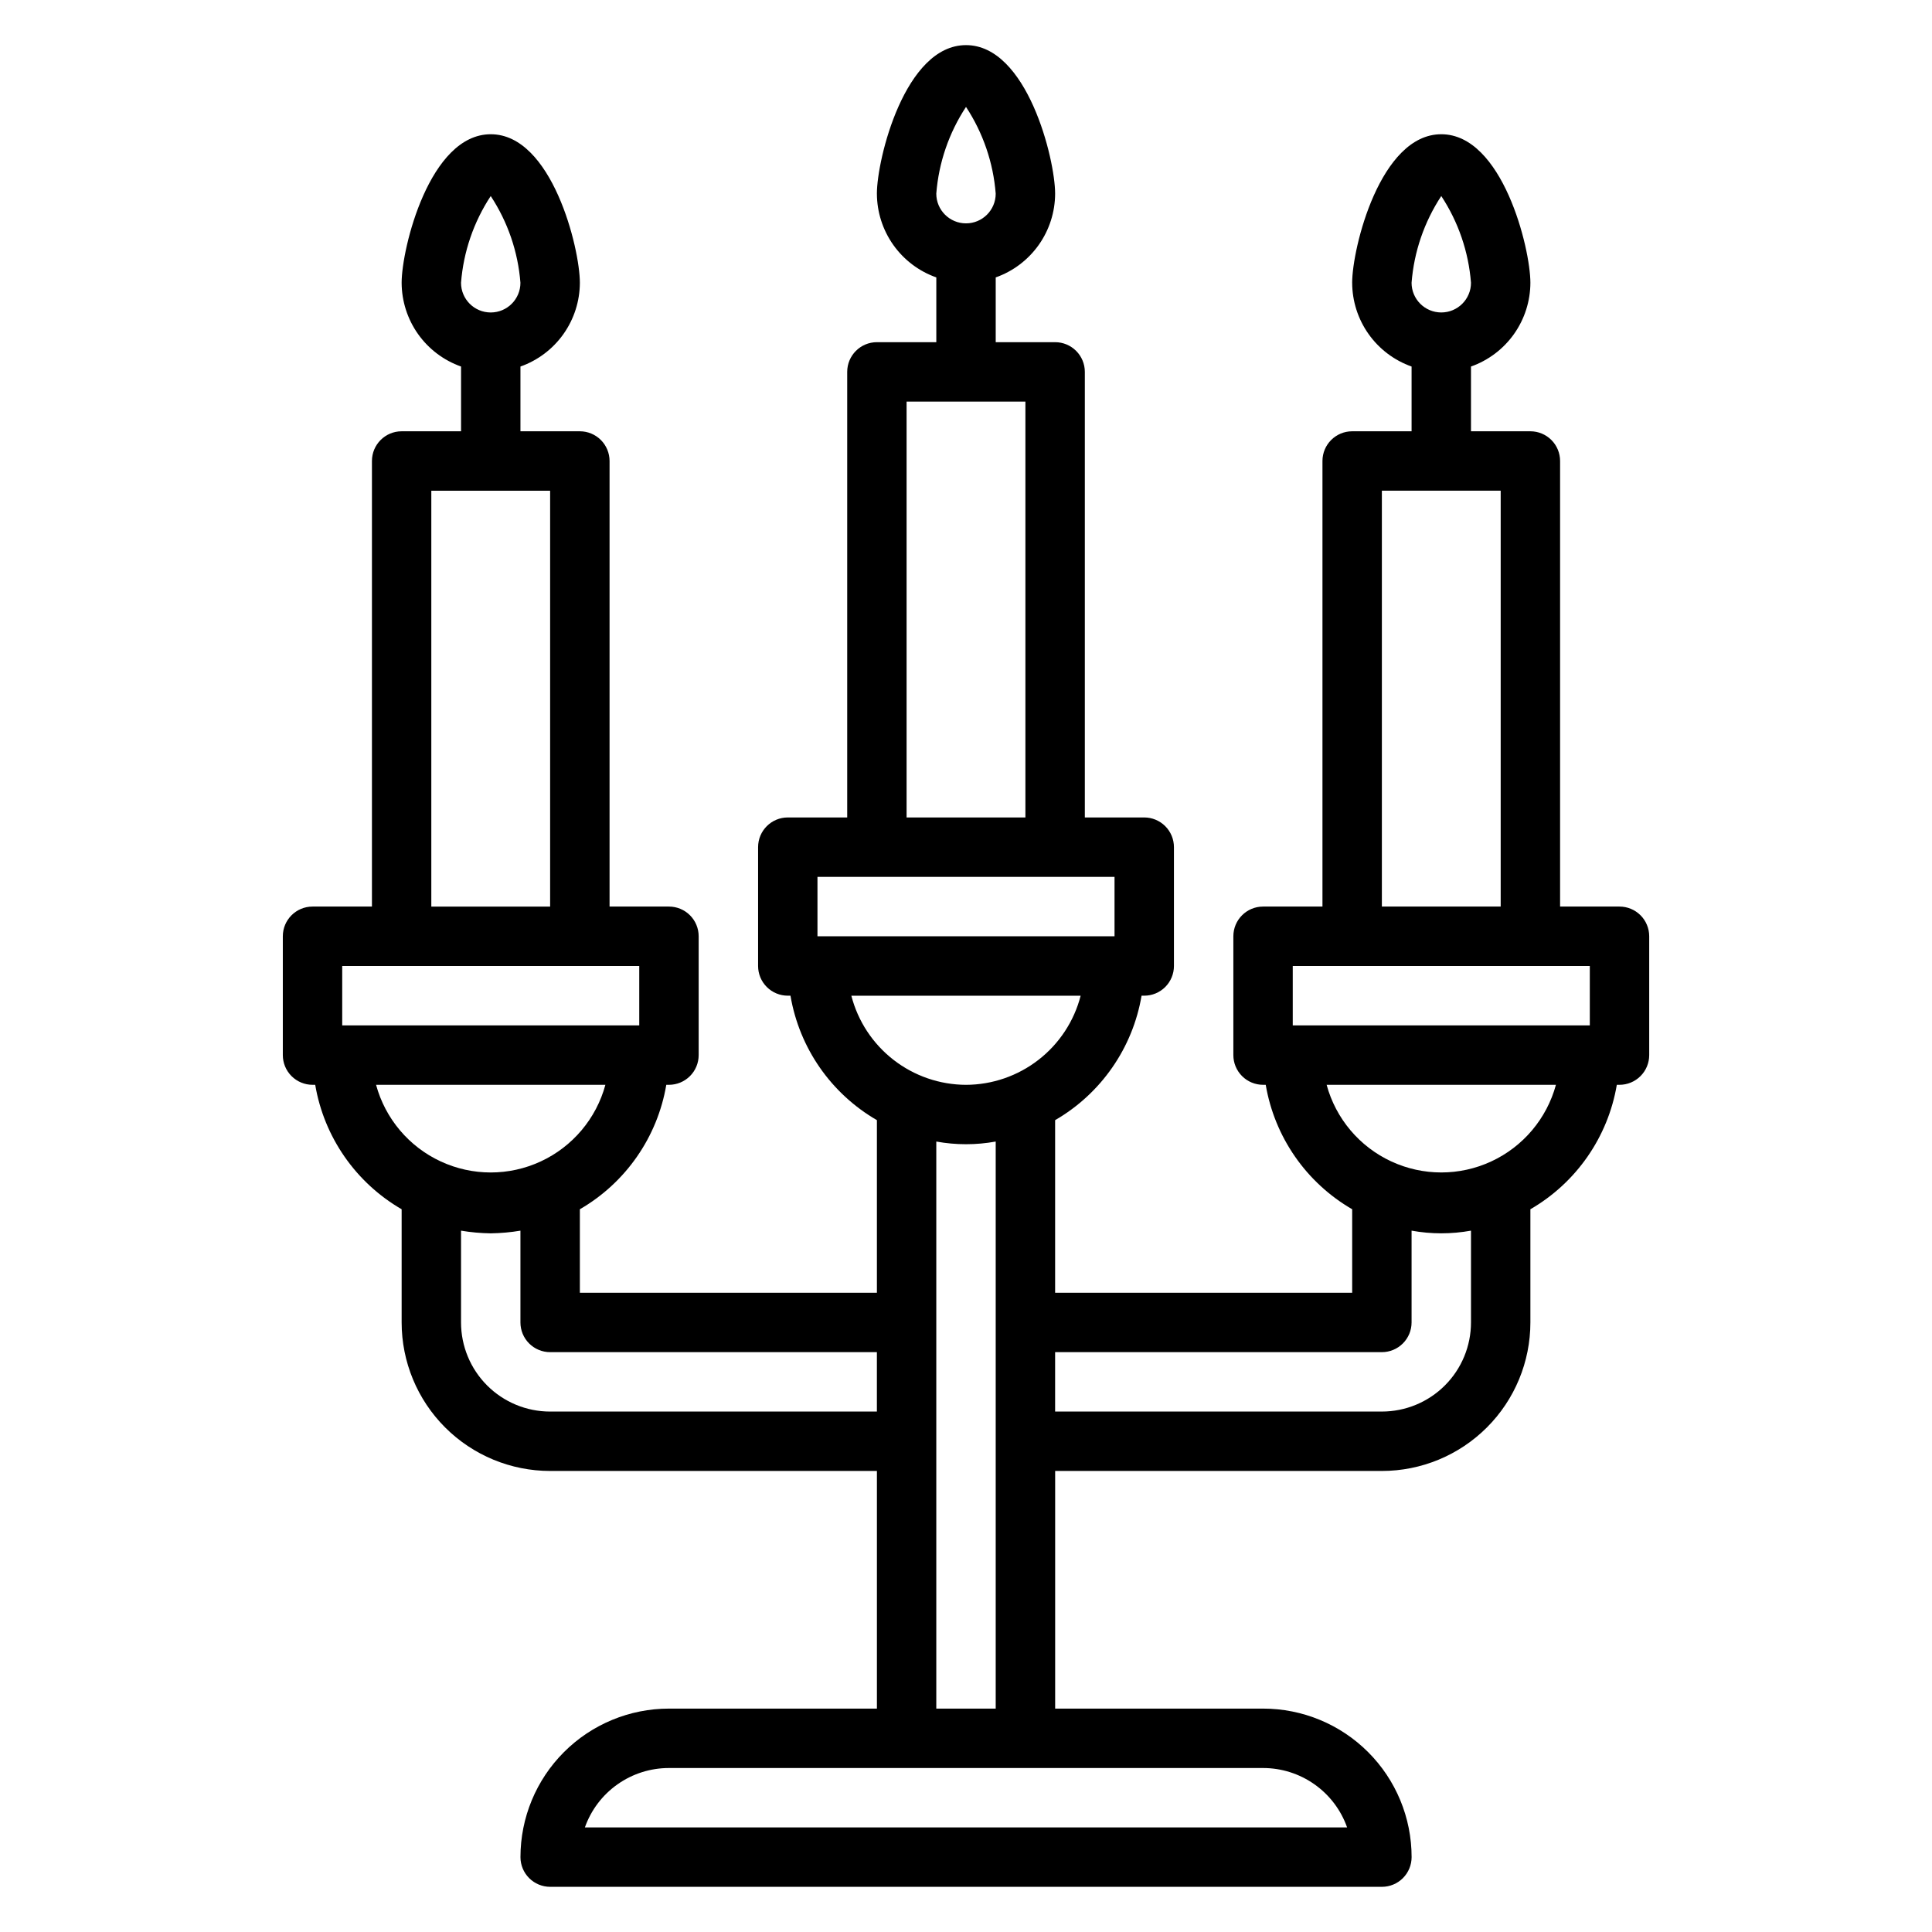
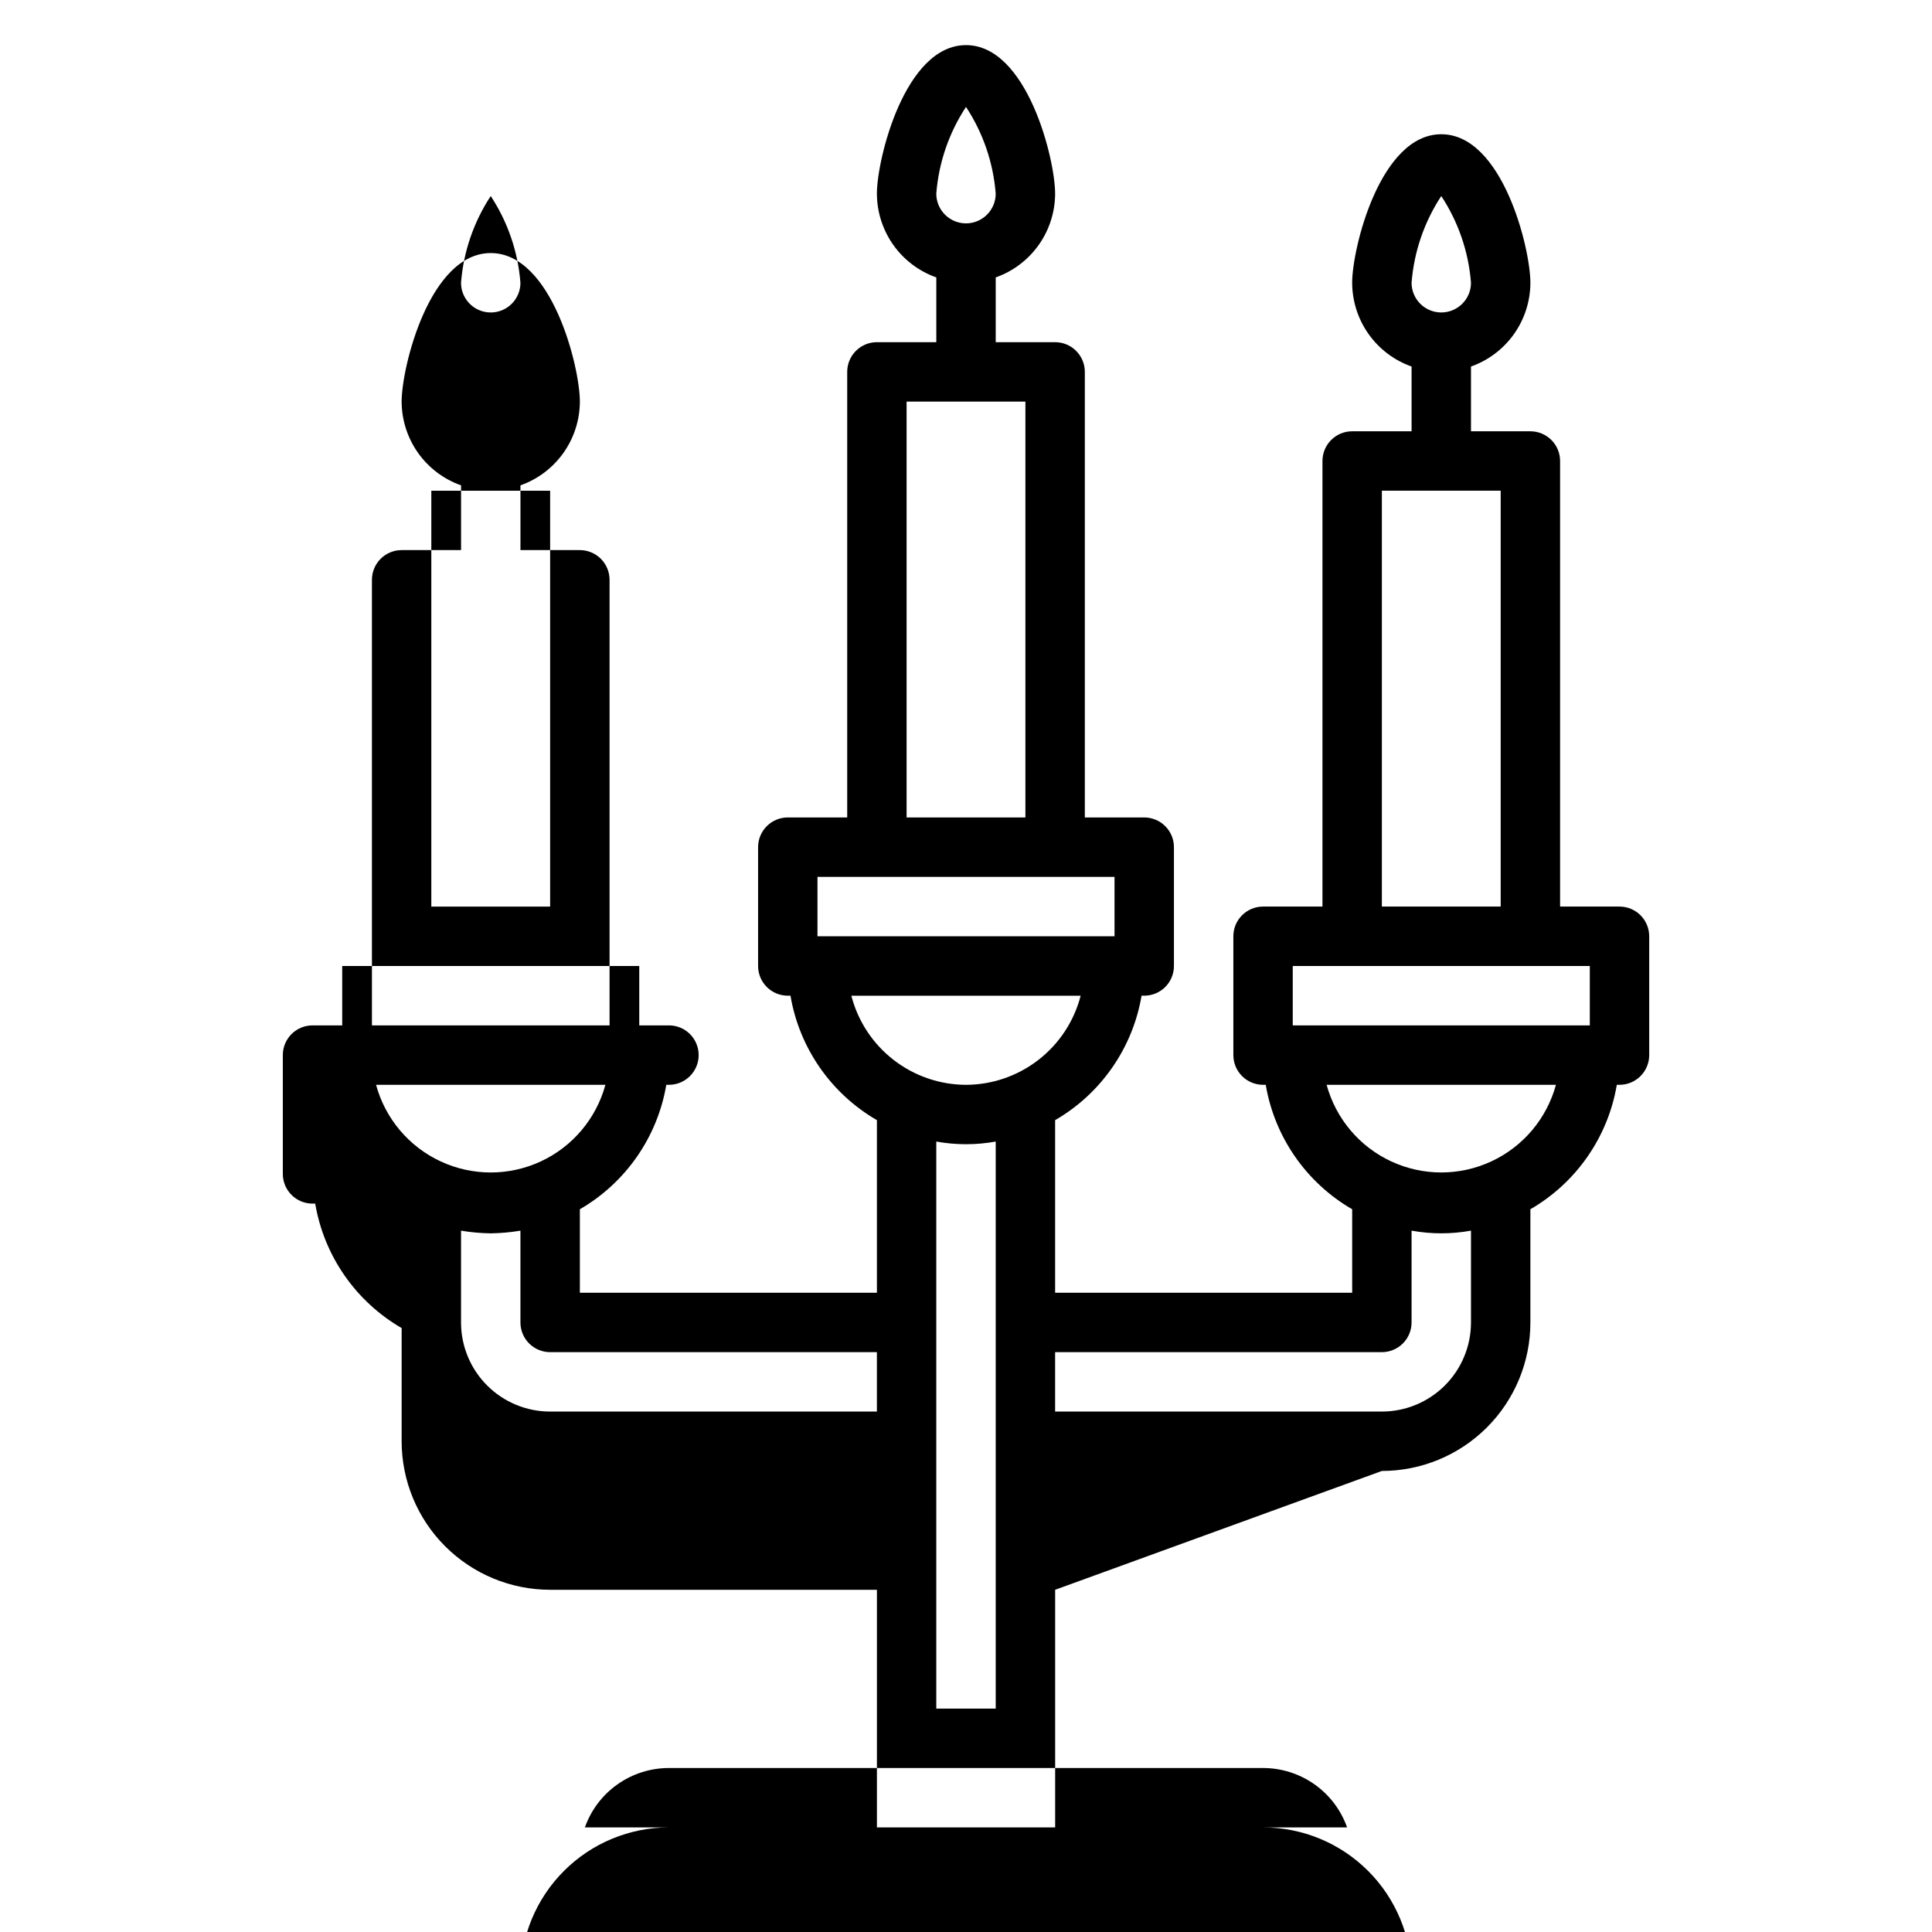
<svg xmlns="http://www.w3.org/2000/svg" fill="#000000" width="800px" height="800px" version="1.1" viewBox="144 144 512 512">
-   <path d="m510.21 533.82c10.438 0 20.449-4.148 27.832-11.531 7.383-7.379 11.527-17.391 11.527-27.832v-29.992c12.164-7.039 20.559-19.129 22.906-32.98h0.711c2.086 0 4.09-0.832 5.566-2.309 1.477-1.477 2.305-3.477 2.305-5.566v-31.488c0-2.086-0.828-4.09-2.305-5.566-1.477-1.477-3.481-2.305-5.566-2.305h-15.746v-118.08c0-2.09-0.828-4.09-2.305-5.566-1.477-1.477-3.477-2.309-5.566-2.309h-15.742v-17.16c4.594-1.625 8.57-4.629 11.391-8.602 2.816-3.977 4.34-8.727 4.352-13.598 0-9.133-7.398-39.359-23.617-39.359-16.215 0-23.617 30.23-23.617 39.359h0.004c0.012 4.871 1.531 9.621 4.352 13.598 2.82 3.973 6.797 6.977 11.391 8.602v17.16h-15.742c-4.348 0-7.875 3.527-7.875 7.875v118.08h-15.742c-4.348 0-7.871 3.523-7.871 7.871v31.488c0 2.09 0.828 4.09 2.305 5.566 1.477 1.477 3.481 2.309 5.566 2.309h0.707c2.352 13.852 10.746 25.941 22.91 32.98v22.121h-78.723v-45.734c12.164-7.039 20.559-19.129 22.91-32.984h0.707c2.09 0 4.09-0.828 5.566-2.305 1.477-1.477 2.305-3.481 2.305-5.566v-31.488c0-2.09-0.828-4.09-2.305-5.566-1.477-1.477-3.477-2.309-5.566-2.309h-15.742v-118.08c0-2.09-0.832-4.09-2.309-5.566-1.477-1.477-3.477-2.305-5.566-2.305h-15.742v-17.164c4.594-1.621 8.57-4.629 11.391-8.602 2.82-3.977 4.34-8.723 4.352-13.598 0-9.133-7.398-39.359-23.617-39.359-16.215 0-23.617 30.23-23.617 39.359h0.004c0.012 4.875 1.535 9.621 4.352 13.598 2.82 3.973 6.797 6.981 11.391 8.602v17.164h-15.742c-4.348 0-7.871 3.523-7.871 7.871v118.08h-15.746c-4.348 0-7.871 3.527-7.871 7.875v31.488c0 2.086 0.828 4.09 2.305 5.566 1.477 1.477 3.481 2.305 5.566 2.305h0.711c2.348 13.855 10.742 25.945 22.906 32.984v45.734h-78.719v-22.121c12.16-7.039 20.559-19.129 22.906-32.98h0.707c2.09 0 4.09-0.832 5.566-2.309 1.477-1.477 2.305-3.477 2.305-5.566v-31.488c0-2.086-0.828-4.09-2.305-5.566-1.477-1.477-3.477-2.305-5.566-2.305h-15.742v-118.08c0-2.09-0.832-4.09-2.305-5.566-1.477-1.477-3.481-2.309-5.566-2.309h-15.746v-17.16c4.594-1.625 8.574-4.629 11.391-8.602 2.82-3.977 4.34-8.727 4.356-13.598 0-9.133-7.398-39.359-23.617-39.359-16.215 0-23.617 30.23-23.617 39.359 0.016 4.871 1.535 9.621 4.352 13.598 2.82 3.973 6.801 6.977 11.395 8.602v17.16h-15.746c-4.348 0-7.871 3.527-7.871 7.875v118.08h-15.746c-4.348 0-7.871 3.523-7.871 7.871v31.488c0 2.09 0.828 4.09 2.305 5.566 1.477 1.477 3.481 2.309 5.566 2.309h0.711c2.348 13.852 10.746 25.941 22.906 32.98v29.992c0 10.441 4.148 20.453 11.527 27.832 7.383 7.383 17.395 11.531 27.832 11.531h86.594v62.977h-55.105c-10.438 0-20.449 4.144-27.832 11.527-7.379 7.379-11.527 17.391-11.527 27.832 0 2.086 0.828 4.09 2.305 5.566 1.477 1.477 3.481 2.305 5.566 2.305h220.42c2.086 0 4.09-0.828 5.566-2.305 1.477-1.477 2.305-3.481 2.305-5.566 0-10.441-4.144-20.453-11.527-27.832-7.383-7.383-17.395-11.527-27.832-11.527h-55.105v-62.977zm15.742-337.87c4.523 6.875 7.234 14.781 7.875 22.984 0 4.348-3.527 7.871-7.875 7.871-4.348 0-7.871-3.523-7.871-7.871 0.641-8.203 3.352-16.109 7.871-22.984zm-15.742 78.09h31.488v110.21h-31.488zm-23.617 141.7v-15.742h78.723v15.742zm8.973 15.742h60.773v0.004c-2.434 8.953-8.695 16.383-17.113 20.293-8.414 3.914-18.129 3.914-26.547 0-8.414-3.91-14.676-11.34-17.109-20.293zm14.645 70.852c2.086 0 4.09-0.832 5.566-2.309 1.477-1.473 2.305-3.477 2.305-5.566v-24.324c5.207 0.945 10.539 0.945 15.746 0v24.324c0 6.266-2.488 12.273-6.918 16.699-4.43 4.43-10.438 6.918-16.699 6.918h-86.594v-15.742zm-110.21-330c4.519 6.875 7.231 14.781 7.871 22.984 0 4.348-3.523 7.875-7.871 7.875s-7.875-3.527-7.875-7.875c0.641-8.203 3.352-16.109 7.875-22.984zm-15.746 78.09h31.488v110.21h-31.488zm-23.617 141.7v-15.742h78.723v15.742zm-86.59-196.17c4.523 6.875 7.231 14.781 7.871 22.984 0 4.348-3.523 7.871-7.871 7.871s-7.871-3.523-7.871-7.871c0.641-8.203 3.348-16.109 7.871-22.984zm-15.746 78.09h31.488v110.21h-31.488zm-23.613 141.7v-15.742h78.719v15.742zm8.973 15.742h60.773v0.004c-2.434 8.953-8.695 16.383-17.113 20.293-8.418 3.914-18.133 3.914-26.547 0-8.418-3.91-14.68-11.34-17.113-20.293zm46.129 86.594c-6.262 0-12.27-2.488-16.699-6.918-4.426-4.426-6.914-10.434-6.914-16.699v-24.324c2.602 0.438 5.231 0.672 7.871 0.711 2.637-0.039 5.269-0.273 7.871-0.711v24.324c0 2.09 0.828 4.094 2.305 5.566 1.477 1.477 3.481 2.309 5.566 2.309h86.594v15.742zm188.93 94.465c4.887-0.004 9.652 1.512 13.641 4.332 3.992 2.816 7.008 6.805 8.637 11.414h-202c1.629-4.609 4.644-8.598 8.637-11.414 3.988-2.82 8.754-4.336 13.641-4.332zm-86.594-15.742v-150.28c5.207 0.945 10.539 0.945 15.746 0v150.28zm7.871-165.31h0.004c-6.965-0.023-13.723-2.356-19.223-6.629-5.496-4.273-9.426-10.246-11.164-16.988h60.773-0.004c-1.738 6.742-5.664 12.715-11.164 16.988-5.496 4.273-12.258 6.606-19.219 6.629z" />
+   <path d="m510.21 533.82c10.438 0 20.449-4.148 27.832-11.531 7.383-7.379 11.527-17.391 11.527-27.832v-29.992c12.164-7.039 20.559-19.129 22.906-32.98h0.711c2.086 0 4.09-0.832 5.566-2.309 1.477-1.477 2.305-3.477 2.305-5.566v-31.488c0-2.086-0.828-4.09-2.305-5.566-1.477-1.477-3.481-2.305-5.566-2.305h-15.746v-118.08c0-2.09-0.828-4.09-2.305-5.566-1.477-1.477-3.477-2.309-5.566-2.309h-15.742v-17.16c4.594-1.625 8.57-4.629 11.391-8.602 2.816-3.977 4.34-8.727 4.352-13.598 0-9.133-7.398-39.359-23.617-39.359-16.215 0-23.617 30.23-23.617 39.359h0.004c0.012 4.871 1.531 9.621 4.352 13.598 2.82 3.973 6.797 6.977 11.391 8.602v17.16h-15.742c-4.348 0-7.875 3.527-7.875 7.875v118.08h-15.742c-4.348 0-7.871 3.523-7.871 7.871v31.488c0 2.09 0.828 4.09 2.305 5.566 1.477 1.477 3.481 2.309 5.566 2.309h0.707c2.352 13.852 10.746 25.941 22.91 32.98v22.121h-78.723v-45.734c12.164-7.039 20.559-19.129 22.91-32.984h0.707c2.09 0 4.09-0.828 5.566-2.305 1.477-1.477 2.305-3.481 2.305-5.566v-31.488c0-2.09-0.828-4.09-2.305-5.566-1.477-1.477-3.477-2.309-5.566-2.309h-15.742v-118.08c0-2.09-0.832-4.09-2.309-5.566-1.477-1.477-3.477-2.305-5.566-2.305h-15.742v-17.164c4.594-1.621 8.57-4.629 11.391-8.602 2.82-3.977 4.34-8.723 4.352-13.598 0-9.133-7.398-39.359-23.617-39.359-16.215 0-23.617 30.23-23.617 39.359h0.004c0.012 4.875 1.535 9.621 4.352 13.598 2.82 3.973 6.797 6.981 11.391 8.602v17.164h-15.742c-4.348 0-7.871 3.523-7.871 7.871v118.08h-15.746c-4.348 0-7.871 3.527-7.871 7.875v31.488c0 2.086 0.828 4.09 2.305 5.566 1.477 1.477 3.481 2.305 5.566 2.305h0.711c2.348 13.855 10.742 25.945 22.906 32.984v45.734h-78.719v-22.121c12.16-7.039 20.559-19.129 22.906-32.98h0.707c2.09 0 4.09-0.832 5.566-2.309 1.477-1.477 2.305-3.477 2.305-5.566c0-2.086-0.828-4.09-2.305-5.566-1.477-1.477-3.477-2.305-5.566-2.305h-15.742v-118.08c0-2.09-0.832-4.09-2.305-5.566-1.477-1.477-3.481-2.309-5.566-2.309h-15.746v-17.16c4.594-1.625 8.574-4.629 11.391-8.602 2.82-3.977 4.34-8.727 4.356-13.598 0-9.133-7.398-39.359-23.617-39.359-16.215 0-23.617 30.23-23.617 39.359 0.016 4.871 1.535 9.621 4.352 13.598 2.82 3.973 6.801 6.977 11.395 8.602v17.16h-15.746c-4.348 0-7.871 3.527-7.871 7.875v118.08h-15.746c-4.348 0-7.871 3.523-7.871 7.871v31.488c0 2.09 0.828 4.09 2.305 5.566 1.477 1.477 3.481 2.309 5.566 2.309h0.711c2.348 13.852 10.746 25.941 22.906 32.98v29.992c0 10.441 4.148 20.453 11.527 27.832 7.383 7.383 17.395 11.531 27.832 11.531h86.594v62.977h-55.105c-10.438 0-20.449 4.144-27.832 11.527-7.379 7.379-11.527 17.391-11.527 27.832 0 2.086 0.828 4.09 2.305 5.566 1.477 1.477 3.481 2.305 5.566 2.305h220.42c2.086 0 4.09-0.828 5.566-2.305 1.477-1.477 2.305-3.481 2.305-5.566 0-10.441-4.144-20.453-11.527-27.832-7.383-7.383-17.395-11.527-27.832-11.527h-55.105v-62.977zm15.742-337.87c4.523 6.875 7.234 14.781 7.875 22.984 0 4.348-3.527 7.871-7.875 7.871-4.348 0-7.871-3.523-7.871-7.871 0.641-8.203 3.352-16.109 7.871-22.984zm-15.742 78.09h31.488v110.21h-31.488zm-23.617 141.7v-15.742h78.723v15.742zm8.973 15.742h60.773v0.004c-2.434 8.953-8.695 16.383-17.113 20.293-8.414 3.914-18.129 3.914-26.547 0-8.414-3.91-14.676-11.34-17.109-20.293zm14.645 70.852c2.086 0 4.09-0.832 5.566-2.309 1.477-1.473 2.305-3.477 2.305-5.566v-24.324c5.207 0.945 10.539 0.945 15.746 0v24.324c0 6.266-2.488 12.273-6.918 16.699-4.43 4.43-10.438 6.918-16.699 6.918h-86.594v-15.742zm-110.21-330c4.519 6.875 7.231 14.781 7.871 22.984 0 4.348-3.523 7.875-7.871 7.875s-7.875-3.527-7.875-7.875c0.641-8.203 3.352-16.109 7.875-22.984zm-15.746 78.09h31.488v110.21h-31.488zm-23.617 141.7v-15.742h78.723v15.742zm-86.59-196.17c4.523 6.875 7.231 14.781 7.871 22.984 0 4.348-3.523 7.871-7.871 7.871s-7.871-3.523-7.871-7.871c0.641-8.203 3.348-16.109 7.871-22.984zm-15.746 78.09h31.488v110.21h-31.488zm-23.613 141.7v-15.742h78.719v15.742zm8.973 15.742h60.773v0.004c-2.434 8.953-8.695 16.383-17.113 20.293-8.418 3.914-18.133 3.914-26.547 0-8.418-3.91-14.68-11.34-17.113-20.293zm46.129 86.594c-6.262 0-12.27-2.488-16.699-6.918-4.426-4.426-6.914-10.434-6.914-16.699v-24.324c2.602 0.438 5.231 0.672 7.871 0.711 2.637-0.039 5.269-0.273 7.871-0.711v24.324c0 2.09 0.828 4.094 2.305 5.566 1.477 1.477 3.481 2.309 5.566 2.309h86.594v15.742zm188.93 94.465c4.887-0.004 9.652 1.512 13.641 4.332 3.992 2.816 7.008 6.805 8.637 11.414h-202c1.629-4.609 4.644-8.598 8.637-11.414 3.988-2.82 8.754-4.336 13.641-4.332zm-86.594-15.742v-150.28c5.207 0.945 10.539 0.945 15.746 0v150.28zm7.871-165.31h0.004c-6.965-0.023-13.723-2.356-19.223-6.629-5.496-4.273-9.426-10.246-11.164-16.988h60.773-0.004c-1.738 6.742-5.664 12.715-11.164 16.988-5.496 4.273-12.258 6.606-19.219 6.629z" />
</svg>